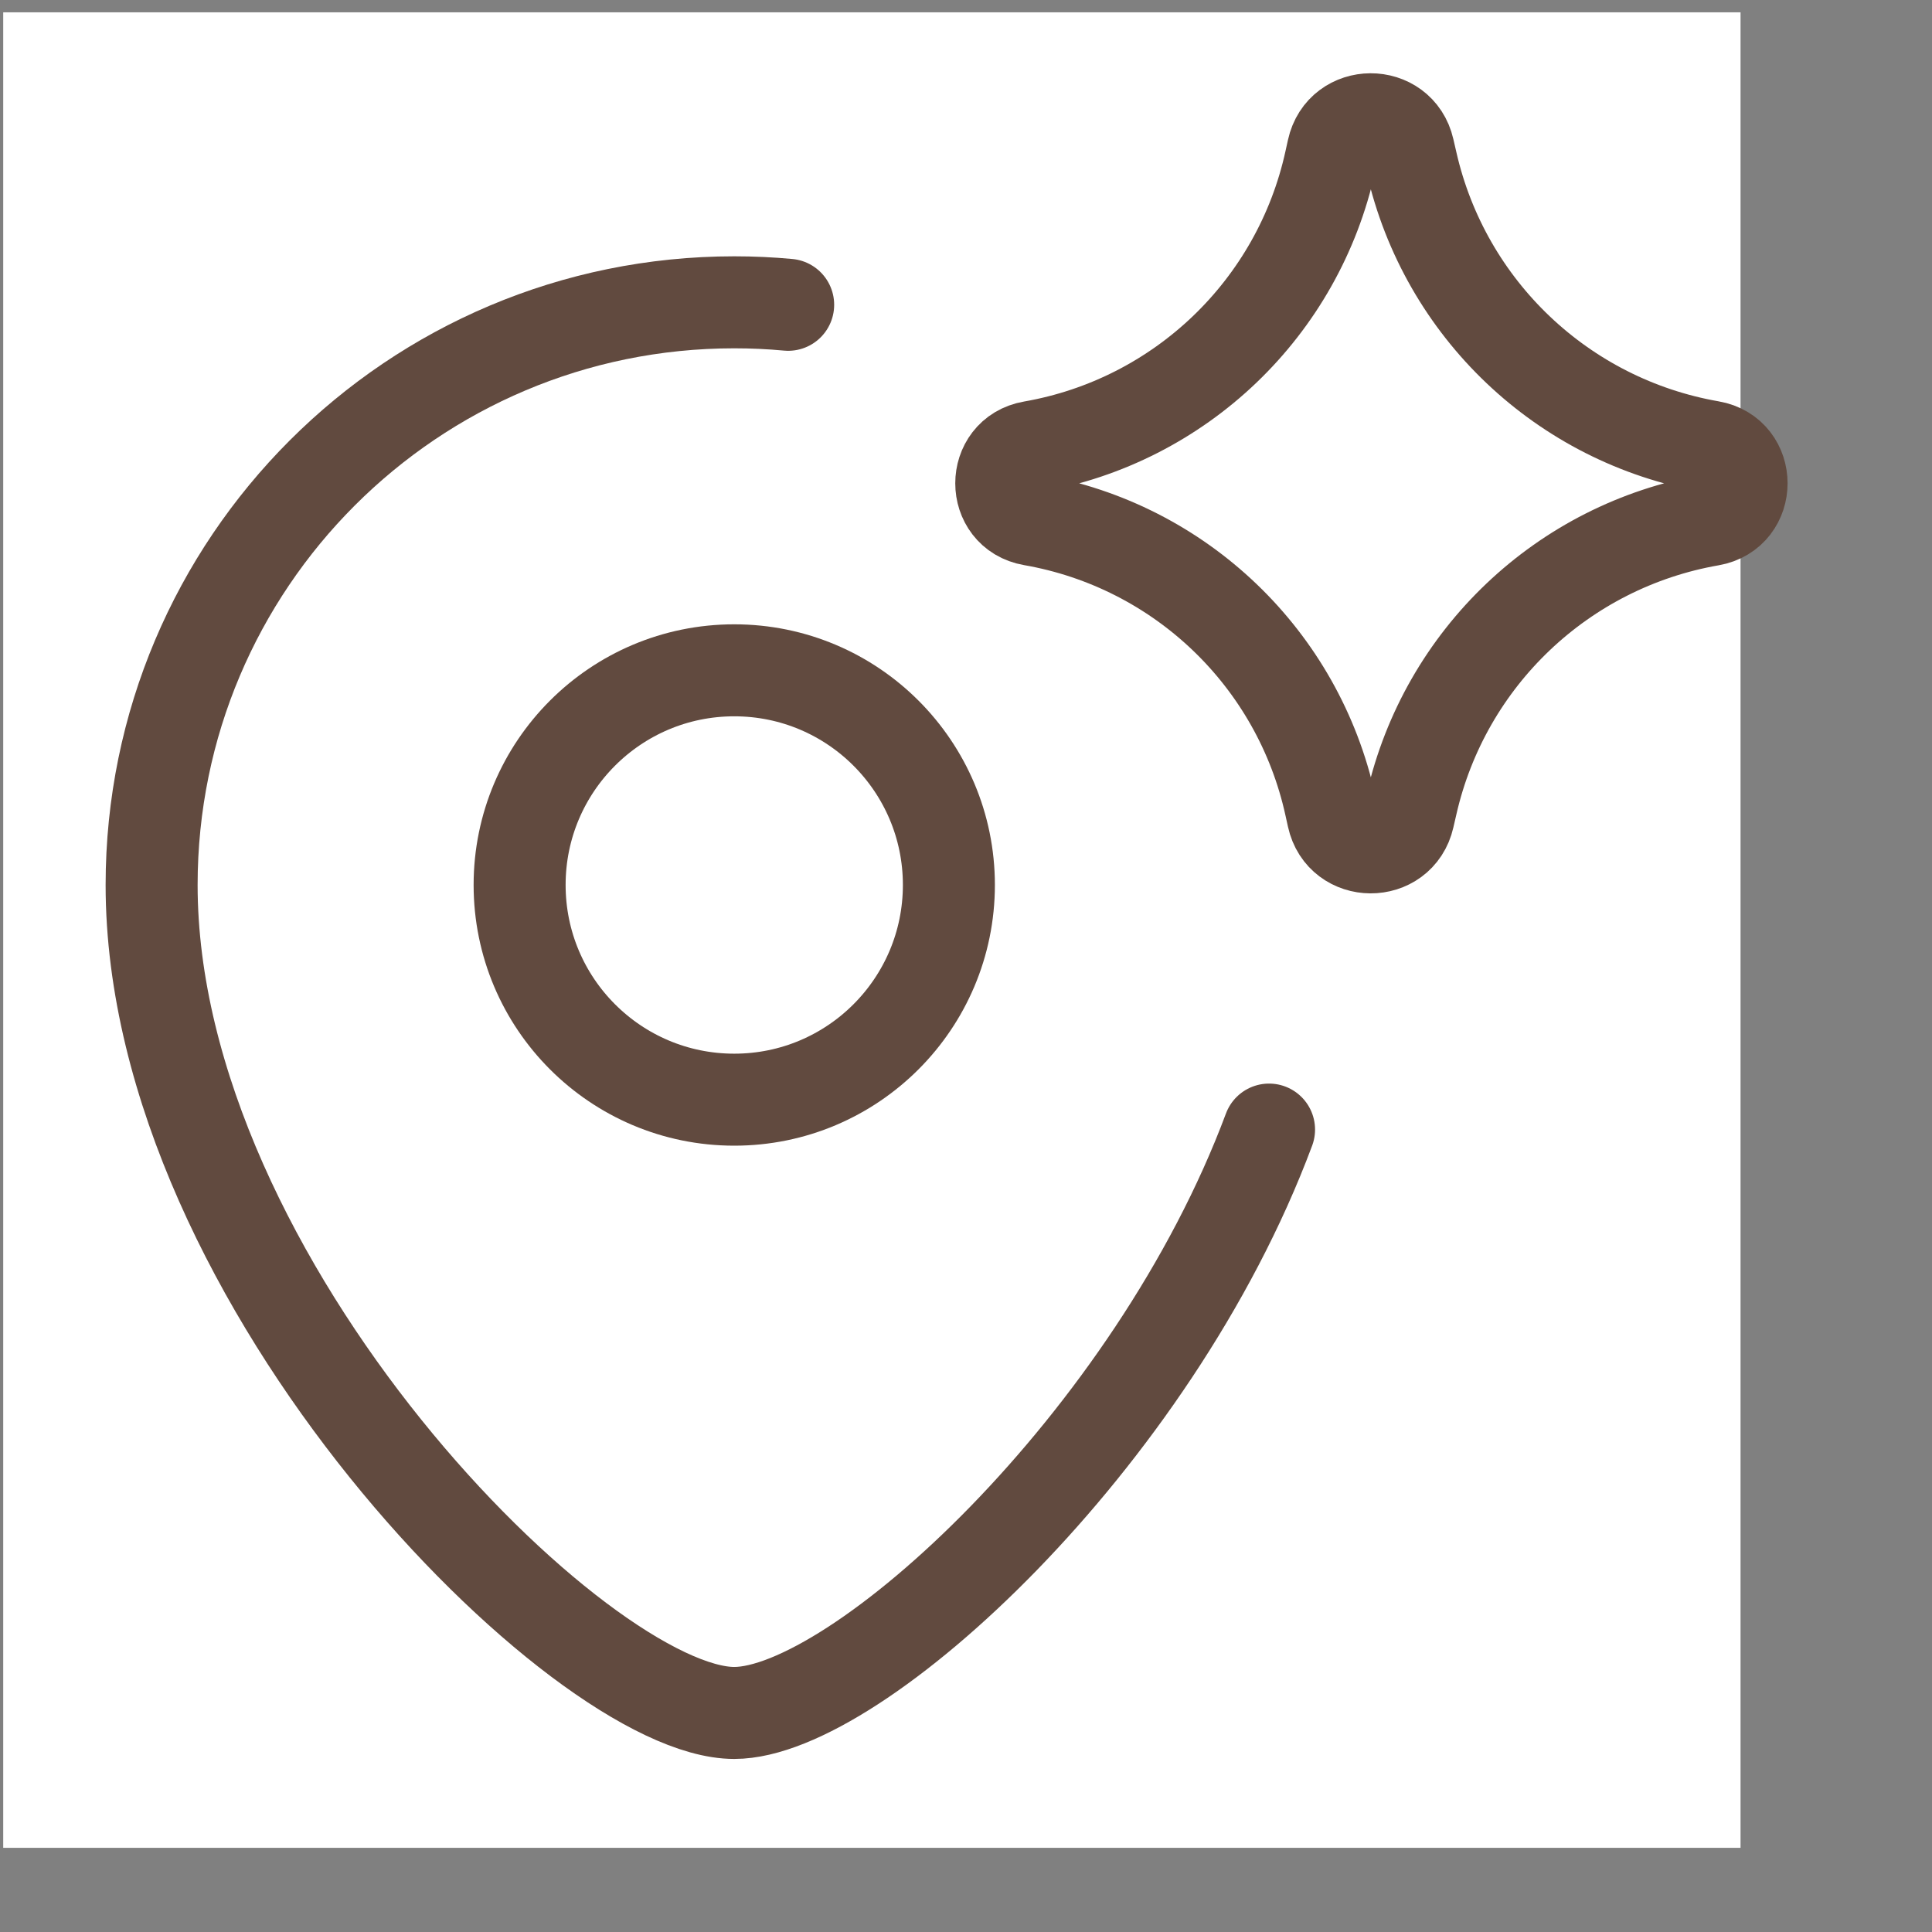
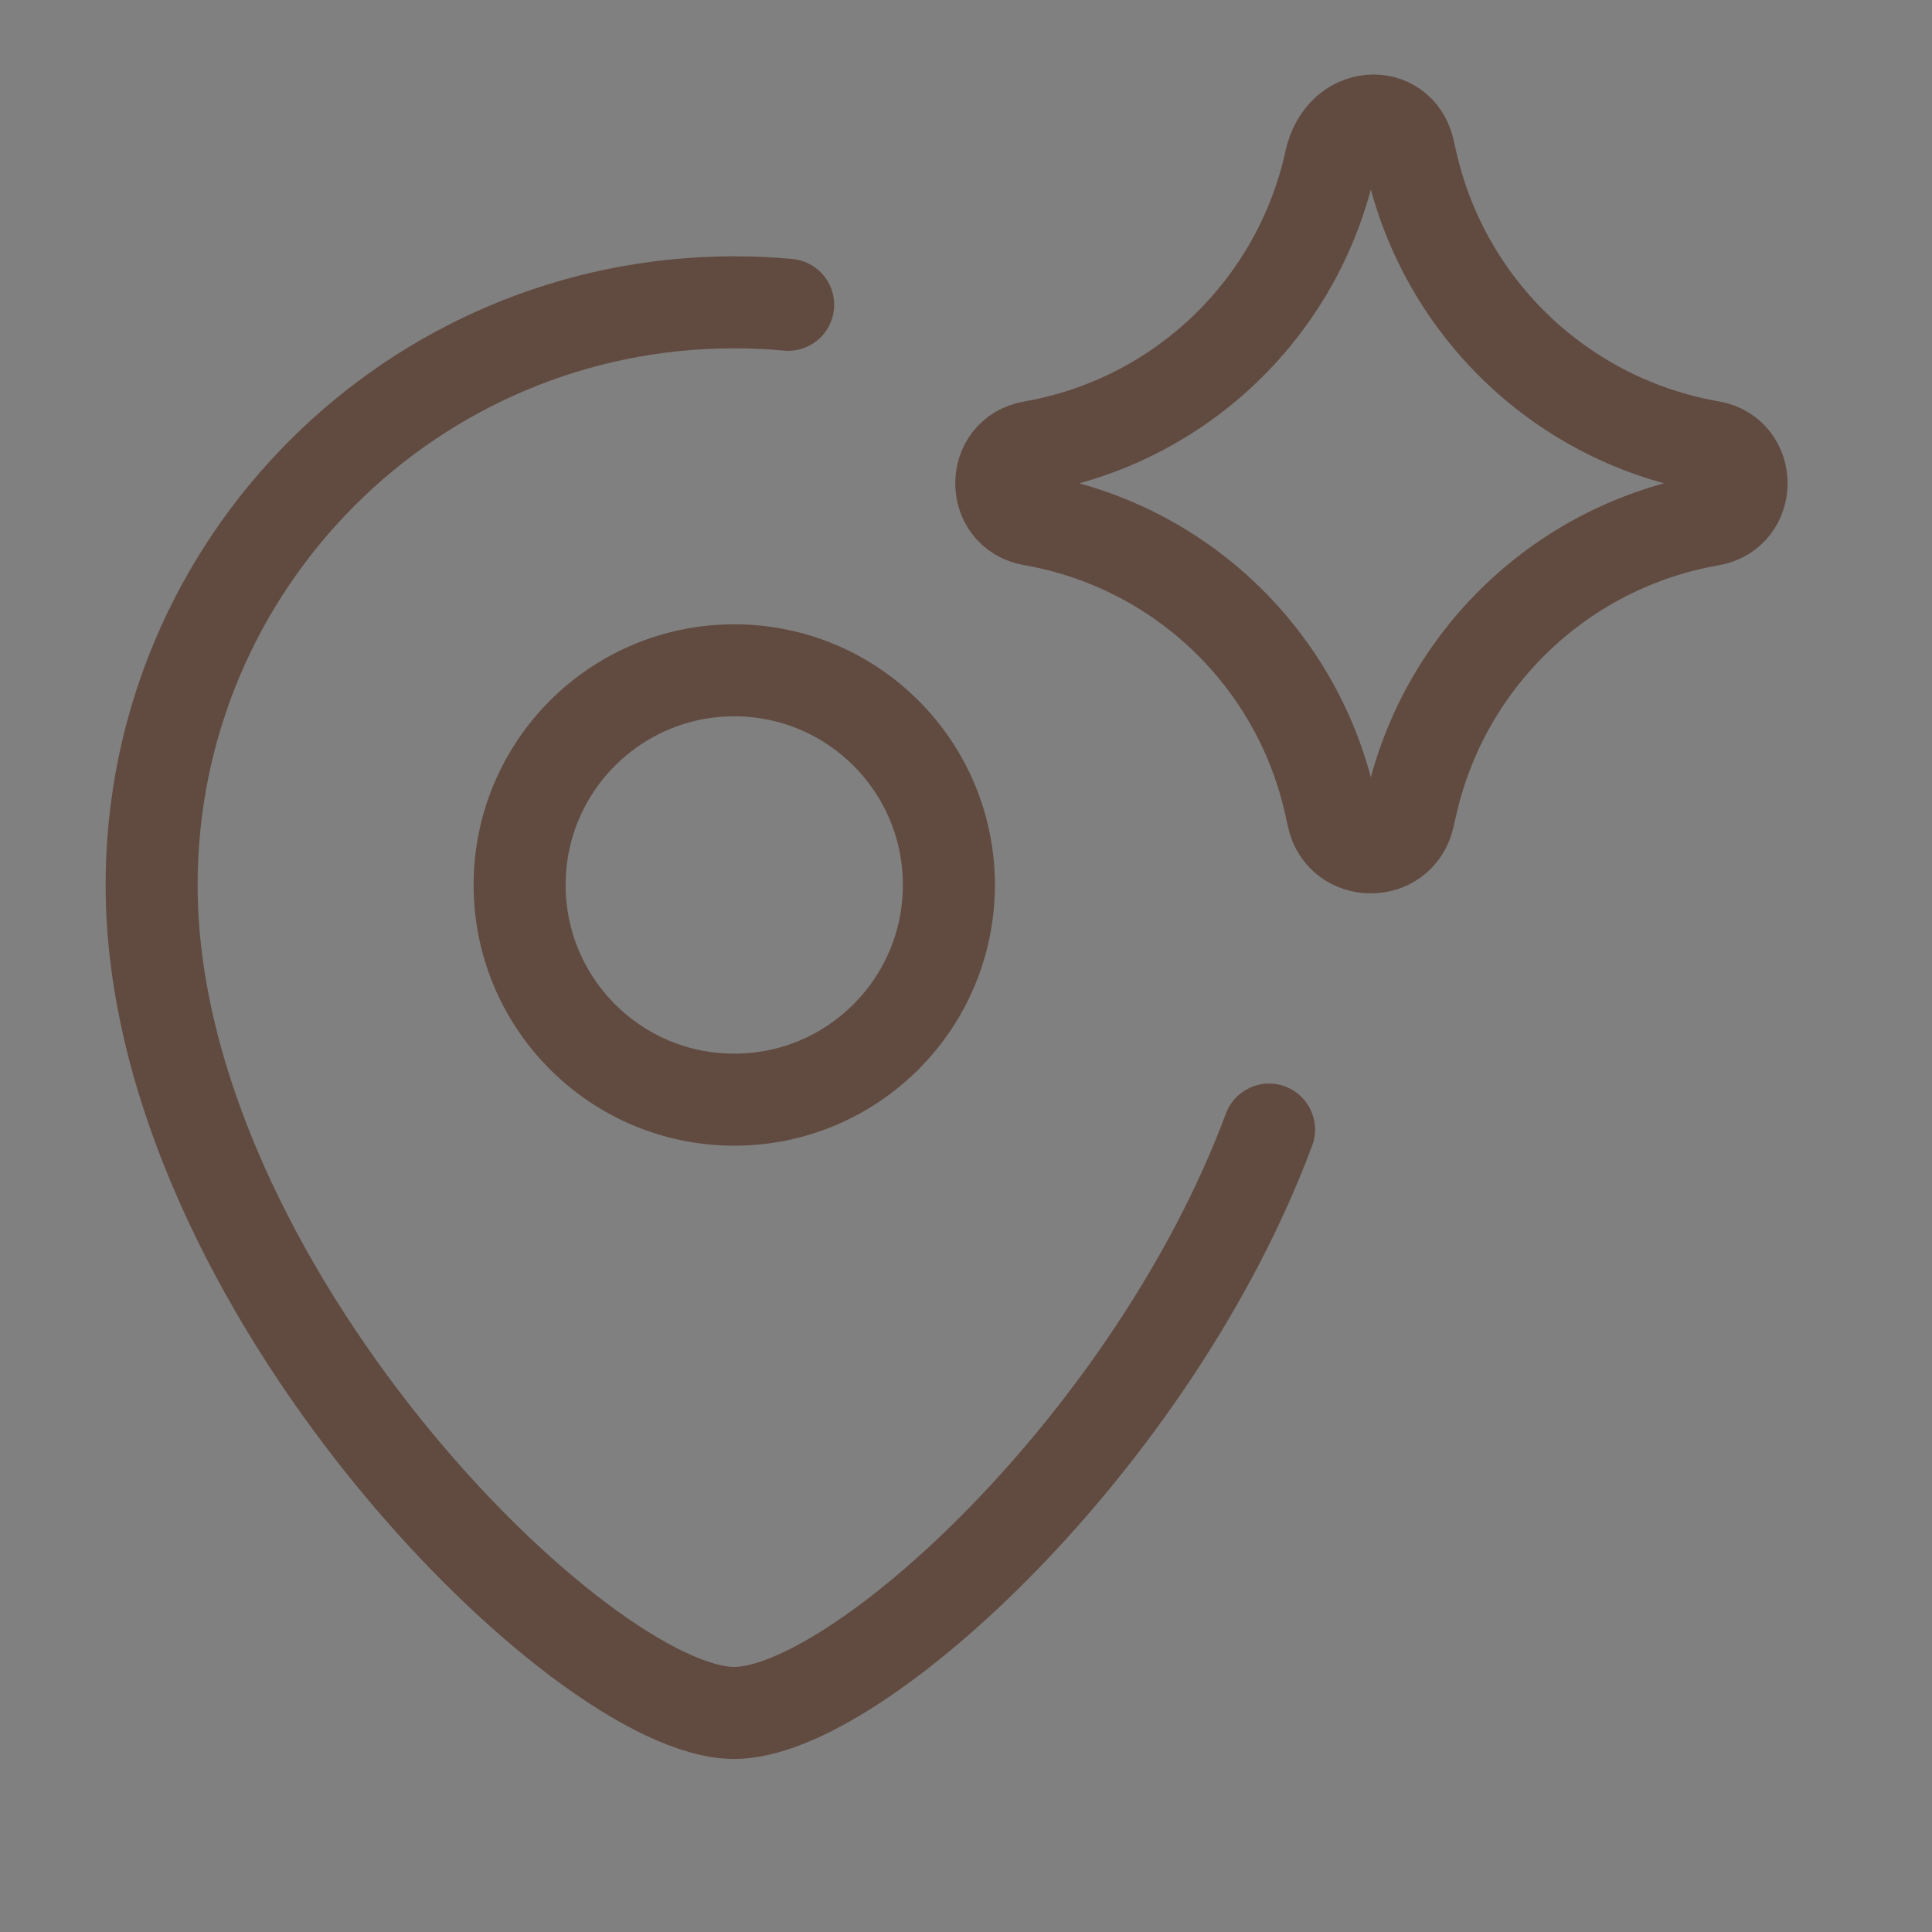
<svg xmlns="http://www.w3.org/2000/svg" width="21" height="21" viewBox="0 0 21 21" fill="none">
  <rect x="0" y="0" width="21" height="21" fill="#808080" stroke="none" />
-   <rect width="18.884" height="19.951" transform="translate(0.035 0.134)" fill="white" />
  <path d="M7.981 11.953C9.27 11.953 10.314 10.908 10.314 9.619C10.314 8.331 9.27 7.286 7.981 7.286C6.692 7.286 5.648 8.331 5.648 9.619C5.648 10.908 6.692 11.953 7.981 11.953Z" stroke="#614A3F" stroke-linecap="round" stroke-linejoin="round" />
  <path d="M13.794 12.278C12.53 15.667 9.307 18.619 7.981 18.619C6.314 18.619 1.648 13.953 1.648 9.619C1.648 6.121 4.483 3.286 7.981 3.286C8.179 3.286 8.374 3.295 8.567 3.313" stroke="#614A3F" stroke-linecap="round" stroke-linejoin="round" />
-   <path d="M11.217 5.65C10.772 5.573 10.772 4.934 11.217 4.857C12.829 4.576 14.111 3.348 14.461 1.75L14.488 1.628C14.584 1.188 15.21 1.185 15.31 1.624L15.343 1.767C15.706 3.358 16.988 4.575 18.595 4.855C19.042 4.932 19.042 5.574 18.595 5.652C16.988 5.932 15.706 7.149 15.343 8.74L15.31 8.883C15.21 9.322 14.584 9.319 14.488 8.879L14.461 8.757C14.111 7.158 12.829 5.931 11.217 5.65Z" stroke="#614A3F" stroke-linecap="round" stroke-linejoin="round" />
+   <path d="M11.217 5.65C10.772 5.573 10.772 4.934 11.217 4.857C12.829 4.576 14.111 3.348 14.461 1.75C14.584 1.188 15.21 1.185 15.31 1.624L15.343 1.767C15.706 3.358 16.988 4.575 18.595 4.855C19.042 4.932 19.042 5.574 18.595 5.652C16.988 5.932 15.706 7.149 15.343 8.74L15.31 8.883C15.21 9.322 14.584 9.319 14.488 8.879L14.461 8.757C14.111 7.158 12.829 5.931 11.217 5.65Z" stroke="#614A3F" stroke-linecap="round" stroke-linejoin="round" />
</svg>